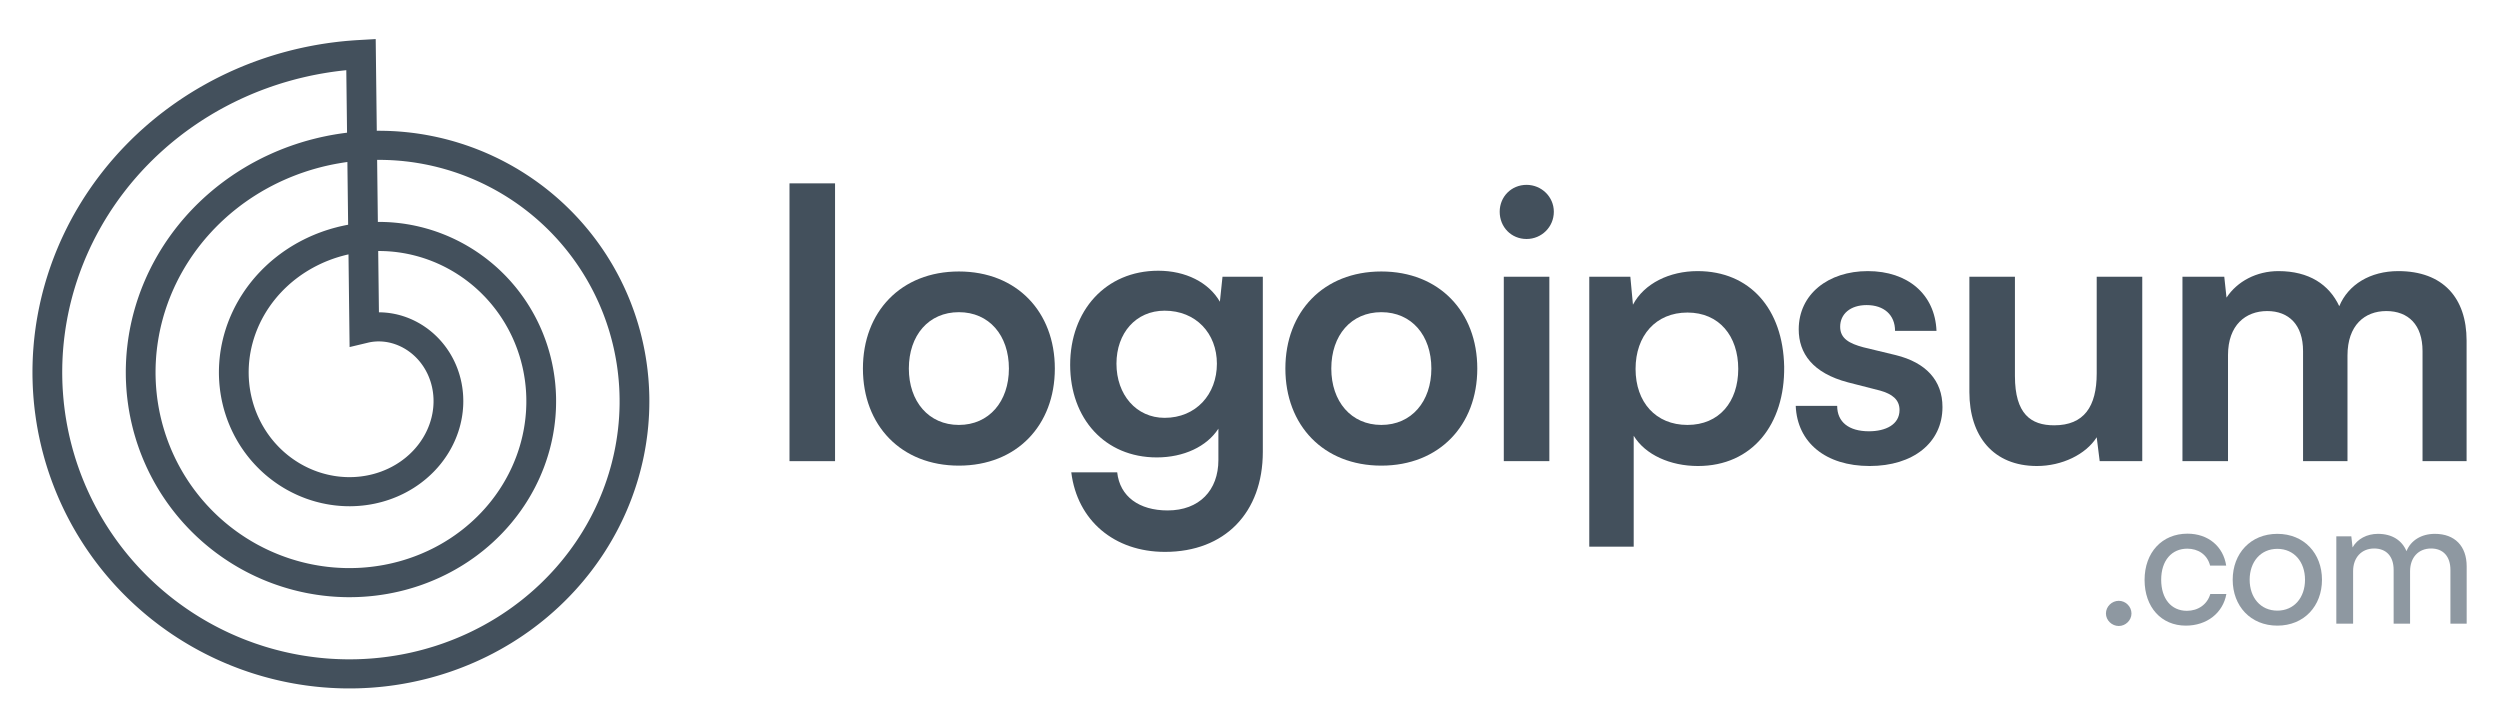
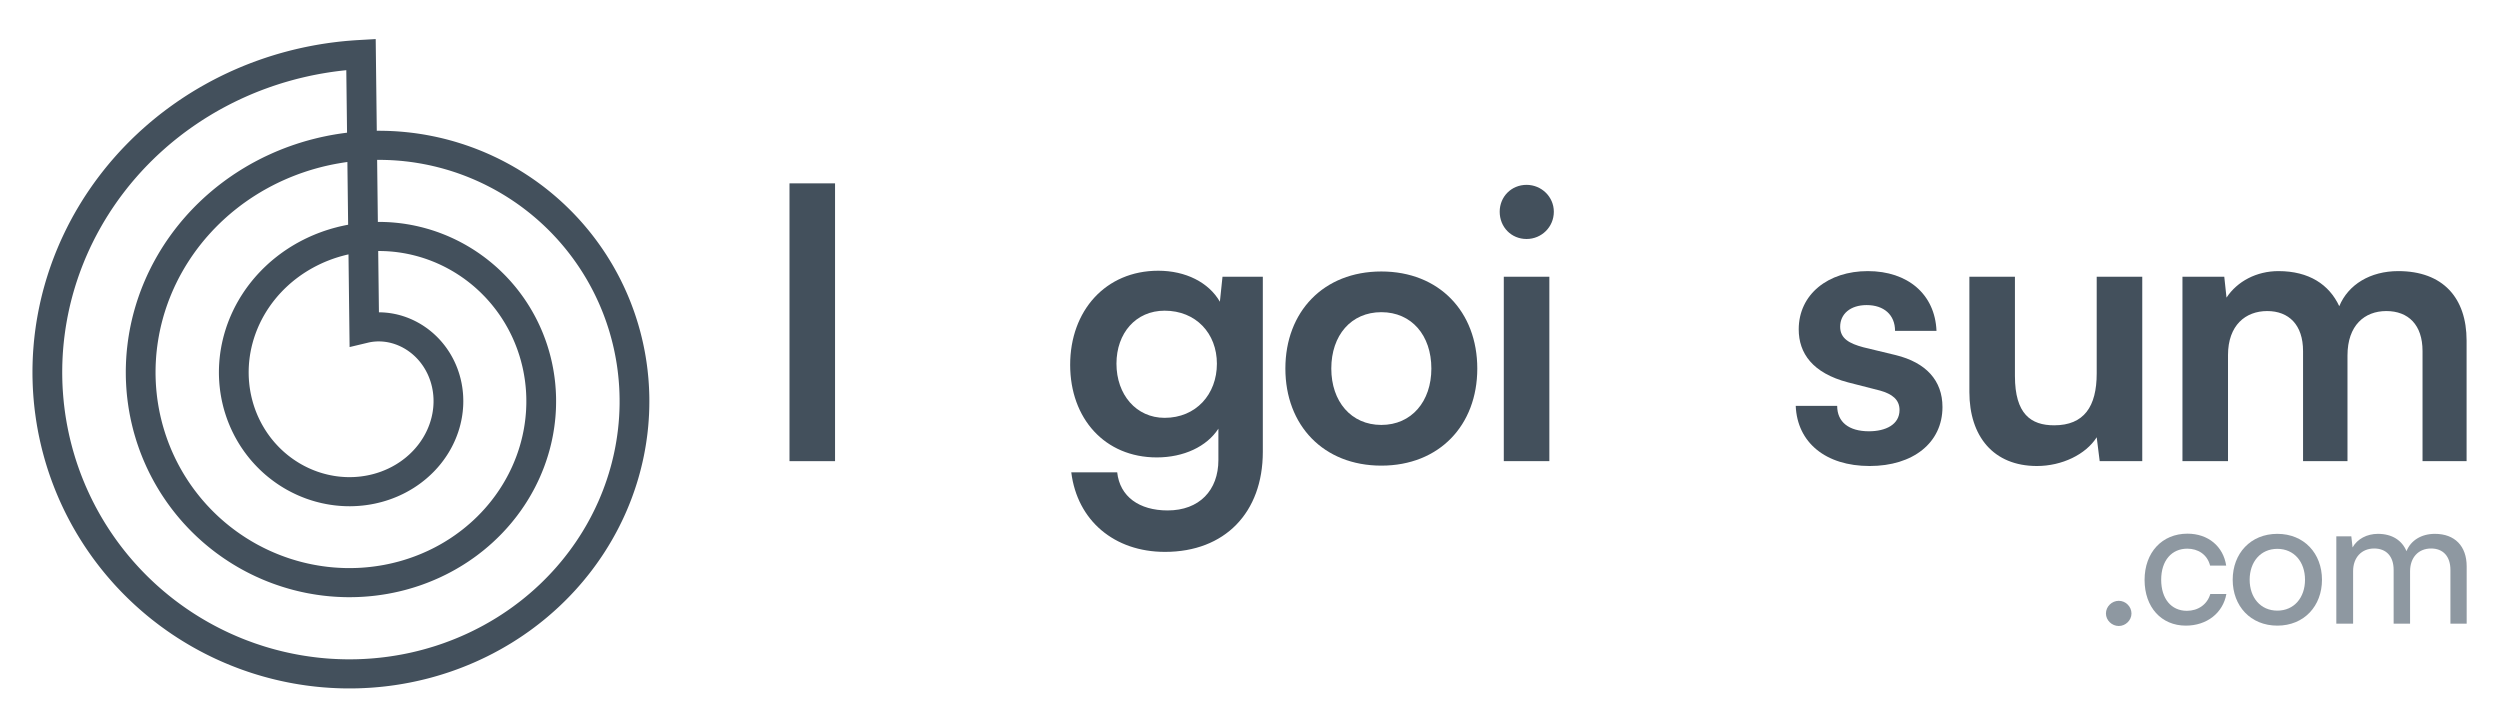
<svg xmlns="http://www.w3.org/2000/svg" width="154" height="44" viewBox="0 0 154 44" fill="none">
  <path d="M51.439 28.407V11.295H48.633V28.407H51.439Z" fill="#43505C" />
-   <path d="M53.156 22.703C53.156 26.199 55.502 28.683 59.067 28.683C62.632 28.683 64.978 26.199 64.978 22.703C64.978 19.207 62.632 16.723 59.067 16.723C55.502 16.723 53.156 19.207 53.156 22.703ZM55.985 22.703C55.985 20.656 57.204 19.23 59.067 19.23C60.93 19.23 62.149 20.656 62.149 22.703C62.149 24.727 60.93 26.176 59.067 26.176C57.204 26.176 55.985 24.727 55.985 22.703Z" fill="#43505C" />
  <path d="M65.922 22.473C65.922 25.785 68.061 28.177 71.258 28.177C72.914 28.177 74.34 27.51 75.053 26.406V28.338C75.053 30.201 73.88 31.443 71.925 31.443C70.177 31.443 68.981 30.592 68.82 29.097H65.991C66.359 32.064 68.636 33.996 71.764 33.996C75.444 33.996 77.79 31.581 77.79 27.832V17.045H75.306L75.145 18.586C74.455 17.39 73.029 16.677 71.35 16.677C68.107 16.677 65.922 19.138 65.922 22.473ZM68.774 22.404C68.774 20.518 69.97 19.138 71.741 19.138C73.673 19.138 74.961 20.541 74.961 22.404C74.961 24.29 73.673 25.739 71.741 25.739C69.993 25.739 68.774 24.313 68.774 22.404Z" fill="#43505C" />
  <path d="M79.179 22.703C79.179 26.199 81.525 28.683 85.09 28.683C88.655 28.683 91.001 26.199 91.001 22.703C91.001 19.207 88.655 16.723 85.09 16.723C81.525 16.723 79.179 19.207 79.179 22.703ZM82.008 22.703C82.008 20.656 83.227 19.23 85.09 19.23C86.953 19.23 88.172 20.656 88.172 22.703C88.172 24.727 86.953 26.176 85.09 26.176C83.227 26.176 82.008 24.727 82.008 22.703Z" fill="#43505C" />
  <path d="M94.037 14.722C94.957 14.722 95.716 13.986 95.716 13.043C95.716 12.123 94.957 11.387 94.037 11.387C93.094 11.387 92.381 12.123 92.381 13.043C92.381 13.986 93.094 14.722 94.037 14.722ZM92.634 28.407H95.44V17.045H92.634V28.407Z" fill="#43505C" />
-   <path d="M97.899 33.674H100.636V26.843C101.349 28.016 102.89 28.706 104.592 28.706C107.95 28.706 109.951 26.13 109.905 22.588C109.836 19.023 107.789 16.7 104.569 16.7C102.844 16.7 101.28 17.459 100.59 18.77L100.429 17.045H97.899V33.674ZM100.751 22.726C100.751 20.679 101.993 19.253 103.948 19.253C105.903 19.253 107.076 20.702 107.076 22.726C107.076 24.75 105.903 26.176 103.948 26.176C101.993 26.176 100.751 24.773 100.751 22.726Z" fill="#43505C" />
  <path d="M110.617 25.003C110.709 27.257 112.457 28.706 115.171 28.706C117.839 28.706 119.656 27.28 119.656 25.072C119.656 23.439 118.644 22.335 116.781 21.875L114.78 21.392C113.929 21.162 113.354 20.863 113.354 20.127C113.354 19.345 113.975 18.793 114.987 18.793C116.045 18.793 116.735 19.391 116.735 20.38H119.288C119.196 18.126 117.517 16.7 115.056 16.7C112.618 16.7 110.801 18.126 110.801 20.288C110.801 21.76 111.652 22.979 113.837 23.554L115.815 24.06C116.551 24.267 117.011 24.612 117.011 25.256C117.011 26.153 116.16 26.567 115.125 26.567C113.883 26.567 113.17 25.992 113.17 25.003H110.617Z" fill="#43505C" />
  <path d="M125.477 28.706C127.018 28.706 128.49 27.993 129.157 26.935L129.341 28.407H131.963V17.045H129.157V23.002C129.157 25.049 128.375 26.199 126.535 26.199C125.109 26.199 124.12 25.509 124.12 23.163V17.045H121.314V24.152C121.314 26.866 122.786 28.706 125.477 28.706Z" fill="#43505C" />
  <path d="M137.245 28.407V21.875C137.245 20.035 138.326 19.161 139.66 19.161C140.994 19.161 141.868 20.012 141.868 21.622V28.407H144.605V21.898C144.605 20.035 145.663 19.161 146.997 19.161C148.354 19.161 149.228 20.012 149.228 21.622V28.407H151.942V20.978C151.942 18.356 150.493 16.7 147.733 16.7C146.008 16.7 144.651 17.528 144.099 18.862C143.478 17.528 142.236 16.7 140.35 16.7C139.016 16.7 137.82 17.321 137.153 18.333L137.015 17.045H134.439V28.407H137.245Z" fill="#43505C" />
  <path d="M130.518 38.561C130.936 38.561 131.299 38.209 131.299 37.791C131.299 37.362 130.936 37.01 130.518 37.01C130.089 37.01 129.726 37.362 129.726 37.791C129.726 38.209 130.089 38.561 130.518 38.561Z" fill="#8E98A1" />
  <path d="M132.106 35.723C132.106 37.406 133.14 38.539 134.647 38.539C135.945 38.539 136.935 37.758 137.144 36.592H136.154C135.967 37.241 135.395 37.626 134.713 37.626C133.745 37.626 133.129 36.878 133.129 35.712C133.129 34.524 133.778 33.798 134.735 33.798C135.395 33.798 135.967 34.15 136.143 34.843H137.133C136.957 33.666 136.033 32.874 134.746 32.874C133.184 32.874 132.106 34.029 132.106 35.723Z" fill="#8E98A1" />
  <path d="M137.534 35.712C137.534 37.329 138.634 38.539 140.284 38.539C141.934 38.539 143.034 37.329 143.034 35.712C143.034 34.095 141.934 32.885 140.284 32.885C138.634 32.885 137.534 34.095 137.534 35.712ZM138.579 35.712C138.579 34.612 139.25 33.809 140.284 33.809C141.318 33.809 141.989 34.612 141.989 35.712C141.989 36.812 141.318 37.615 140.284 37.615C139.25 37.615 138.579 36.812 138.579 35.712Z" fill="#8E98A1" />
  <path d="M144.951 38.418V35.184C144.951 34.337 145.479 33.787 146.249 33.787C146.986 33.787 147.448 34.26 147.448 35.107V38.418H148.46V35.195C148.46 34.337 148.977 33.787 149.758 33.787C150.484 33.787 150.946 34.26 150.946 35.107V38.418H151.947V34.887C151.947 33.644 151.221 32.885 149.989 32.885C149.153 32.885 148.504 33.292 148.24 33.952C147.965 33.292 147.36 32.885 146.48 32.885C145.809 32.885 145.215 33.193 144.918 33.721L144.841 33.039H143.917V38.418H144.951Z" fill="#8E98A1" />
  <path fill-rule="evenodd" clip-rule="evenodd" d="M2 22.843L2.002 22.642L2.006 22.442L2.012 22.241L2.02 22.041L2.03 21.84L2.042 21.64L2.057 21.439L2.073 21.239L2.091 21.038L2.112 20.838L2.134 20.638L2.159 20.438L2.186 20.238L2.214 20.039L2.245 19.839L2.278 19.64L2.313 19.441L2.35 19.243L2.389 19.044L2.43 18.846L2.473 18.648L2.518 18.451L2.565 18.254L2.614 18.057L2.665 17.861L2.719 17.665L2.774 17.47L2.831 17.275L2.891 17.081L2.952 16.887L3.015 16.693L3.081 16.5L3.148 16.308L3.217 16.116L3.289 15.925L3.362 15.735L3.437 15.545L3.515 15.356L3.594 15.167L3.675 14.979L3.758 14.792L3.844 14.606L3.931 14.421L4.02 14.236L4.111 14.052L4.203 13.869L4.298 13.686L4.395 13.505L4.493 13.324L4.594 13.145L4.696 12.966L4.801 12.788L4.907 12.611L5.015 12.435L5.124 12.26L5.236 12.086L5.349 11.914L5.465 11.742L5.582 11.571L5.701 11.401L5.821 11.233L5.944 11.065L6.068 10.899L6.194 10.734L6.322 10.57L6.451 10.407L6.582 10.245L6.715 10.085L6.849 9.926L6.986 9.768L7.124 9.611L7.263 9.456L7.404 9.302L7.547 9.149L7.692 8.998L7.838 8.848L7.985 8.7L8.134 8.552L8.285 8.406L8.438 8.262L8.591 8.119L8.747 7.978L8.904 7.838L9.062 7.699L9.222 7.562L9.383 7.427L9.546 7.293L9.71 7.16L9.876 7.029L10.043 6.9L10.212 6.772L10.382 6.646L10.553 6.522L10.725 6.399L10.899 6.277L11.074 6.158L11.251 6.04L11.428 5.924L11.607 5.809L11.788 5.696L11.969 5.585L12.152 5.476L12.335 5.368L12.521 5.263L12.707 5.159L12.894 5.056L13.082 4.956L13.272 4.857L13.463 4.76L13.654 4.665L13.847 4.572L14.041 4.481L14.235 4.391L14.431 4.304L14.628 4.218L14.826 4.134L15.024 4.052L15.224 3.972L15.424 3.894L15.625 3.818L15.828 3.744L16.03 3.672L16.234 3.602L16.439 3.533L16.644 3.467L16.85 3.403L17.057 3.34L17.265 3.28L17.473 3.222L17.682 3.166L17.892 3.111L18.102 3.059L18.313 3.009L18.524 2.961L18.736 2.915L18.949 2.871L19.162 2.829L19.375 2.789L19.589 2.751L19.804 2.715L20.019 2.682L20.234 2.65L20.45 2.621L20.666 2.594L20.883 2.568L21.1 2.545L21.317 2.524L21.535 2.506L21.752 2.489L21.97 2.474L23.143 2.407L23.21 8.056L23.248 8.055L23.41 8.055L23.572 8.057L23.734 8.06L23.896 8.064L24.058 8.07L24.22 8.078L24.382 8.087L24.544 8.098L24.706 8.111L24.868 8.125L25.03 8.141L25.192 8.158L25.354 8.177L25.515 8.197L25.677 8.219L25.838 8.243L26 8.268L26.161 8.295L26.321 8.324L26.482 8.354L26.642 8.386L26.803 8.419L26.963 8.454L27.122 8.49L27.282 8.528L27.441 8.568L27.599 8.609L27.758 8.652L27.916 8.696L28.073 8.742L28.23 8.79L28.387 8.839L28.544 8.889L28.7 8.942L28.855 8.995L29.01 9.051L29.165 9.107L29.319 9.166L29.472 9.226L29.625 9.287L29.778 9.35L29.93 9.415L30.081 9.481L30.232 9.548L30.381 9.618L30.531 9.688L30.68 9.76L30.828 9.834L30.975 9.909L31.122 9.986L31.268 10.064L31.413 10.143L31.558 10.224L31.701 10.307L31.845 10.39L31.987 10.476L32.128 10.563L32.269 10.651L32.408 10.741L32.547 10.832L32.685 10.924L32.822 11.018L32.959 11.113L33.094 11.21L33.228 11.308L33.362 11.407L33.495 11.508L33.626 11.61L33.757 11.714L33.886 11.818L34.015 11.925L34.142 12.032L34.269 12.141L34.394 12.251L34.519 12.362L34.642 12.475L34.764 12.588L34.885 12.704L35.005 12.82L35.124 12.938L35.242 13.056L35.358 13.176L35.474 13.298L35.588 13.42L35.701 13.544L35.812 13.668L35.923 13.794L36.032 13.921L36.14 14.05L36.247 14.179L36.352 14.309L36.457 14.441L36.559 14.573L36.661 14.707L36.761 14.842L36.86 14.978L36.958 15.115L37.054 15.253L37.149 15.391L37.242 15.531L37.335 15.672L37.425 15.814L37.514 15.957L37.602 16.101L37.689 16.245L37.774 16.391L37.857 16.537L37.939 16.685L38.02 16.833L38.099 16.982L38.177 17.132L38.253 17.283L38.327 17.435L38.401 17.587L38.472 17.74L38.542 17.894L38.611 18.049L38.678 18.205L38.743 18.361L38.807 18.518L38.869 18.675L38.929 18.834L38.988 18.993L39.046 19.152L39.102 19.313L39.156 19.474L39.208 19.635L39.259 19.797L39.309 19.96L39.356 20.123L39.402 20.287L39.447 20.452L39.489 20.617L39.53 20.782L39.569 20.948L39.607 21.114L39.643 21.281L39.677 21.448L39.71 21.616L39.741 21.784L39.77 21.952L39.797 22.121L39.823 22.29L39.847 22.459L39.869 22.629L39.89 22.799L39.908 22.97L39.925 23.14L39.941 23.311L39.954 23.482L39.966 23.653L39.976 23.825L39.984 23.996L39.991 24.168L39.996 24.34L39.999 24.512L40 24.684L39.999 24.857L39.997 25.029L39.993 25.202L39.987 25.374L39.98 25.547L39.97 25.719L39.959 25.892L39.946 26.064L39.932 26.236L39.915 26.409L39.897 26.581L39.877 26.753L39.855 26.925L39.831 27.097L39.806 27.269L39.779 27.441L39.75 27.612L39.719 27.783L39.687 27.954L39.653 28.125L39.617 28.296L39.579 28.466L39.539 28.636L39.498 28.805L39.455 28.975L39.41 29.144L39.364 29.312L39.316 29.48L39.266 29.648L39.214 29.816L39.16 29.983L39.105 30.149L39.048 30.315L38.989 30.481L38.929 30.646L38.867 30.81L38.803 30.974L38.737 31.138L38.67 31.301L38.601 31.463L38.53 31.625L38.458 31.786L38.384 31.946L38.308 32.106L38.23 32.265L38.151 32.424L38.071 32.581L37.988 32.739L37.904 32.895L37.818 33.05L37.731 33.205L37.642 33.359L37.551 33.512L37.459 33.665L37.365 33.816L37.27 33.967L37.173 34.117L37.074 34.266L36.974 34.413L36.872 34.561L36.769 34.707L36.664 34.852L36.558 34.996L36.45 35.14L36.341 35.282L36.23 35.423L36.117 35.563L36.003 35.703L35.888 35.841L35.771 35.978L35.653 36.114L35.533 36.249L35.412 36.383L35.289 36.515L35.165 36.647L35.04 36.777L34.913 36.906L34.785 37.034L34.655 37.161L34.524 37.287L34.392 37.411L34.258 37.534L34.123 37.656L33.987 37.776L33.849 37.896L33.711 38.014L33.57 38.131L33.429 38.246L33.286 38.36L33.142 38.473L32.997 38.584L32.851 38.694L32.704 38.803L32.555 38.91L32.405 39.015L32.254 39.12L32.102 39.223L31.949 39.324L31.794 39.424L31.639 39.523L31.483 39.62L31.325 39.715L31.166 39.809L31.006 39.902L30.846 39.993L30.684 40.082L30.521 40.17L30.358 40.257L30.193 40.341L30.028 40.425L29.861 40.506L29.694 40.586L29.525 40.665L29.356 40.742L29.186 40.817L29.015 40.89L28.844 40.962L28.671 41.032L28.498 41.101L28.324 41.168L28.149 41.233L27.973 41.297L27.797 41.359L27.62 41.419L27.442 41.477L27.264 41.534L27.084 41.589L26.905 41.642L26.724 41.694L26.544 41.744L26.362 41.792L26.18 41.838L25.997 41.882L25.814 41.925L25.63 41.966L25.446 42.005L25.261 42.043L25.076 42.078L24.89 42.112L24.704 42.144L24.518 42.174L24.331 42.203L24.144 42.229L23.956 42.254L23.768 42.277L23.58 42.298L23.392 42.317L23.203 42.334L23.014 42.35L22.825 42.364L22.635 42.375L22.445 42.385L22.255 42.393L22.065 42.4L21.875 42.404L21.685 42.407L21.494 42.407L21.304 42.406L21.113 42.403L20.922 42.398L20.732 42.391L20.541 42.382L20.35 42.372L20.16 42.359L19.969 42.345L19.779 42.329L19.588 42.311L19.398 42.291L19.207 42.269L19.017 42.245L18.827 42.22L18.638 42.192L18.448 42.163L18.259 42.132L18.07 42.099L17.881 42.064L17.692 42.027L17.504 41.988L17.316 41.948L17.128 41.905L16.941 41.861L16.754 41.815L16.568 41.767L16.382 41.717L16.196 41.666L16.011 41.612L15.826 41.557L15.642 41.5L15.458 41.441L15.275 41.38L15.092 41.317L14.91 41.253L14.729 41.187L14.548 41.118L14.367 41.048L14.188 40.977L14.009 40.903L13.831 40.828L13.653 40.751L13.476 40.672L13.3 40.592L13.124 40.509L12.95 40.425L12.776 40.339L12.603 40.252L12.431 40.162L12.259 40.071L12.089 39.978L11.919 39.884L11.751 39.788L11.583 39.69L11.416 39.59L11.25 39.489L11.085 39.386L10.921 39.282L10.758 39.175L10.596 39.068L10.435 38.958L10.275 38.847L10.117 38.734L9.959 38.62L9.802 38.504L9.647 38.386L9.493 38.267L9.339 38.147L9.187 38.024L9.037 37.901L8.887 37.775L8.739 37.648L8.592 37.52L8.446 37.39L8.301 37.259L8.158 37.126L8.016 36.992L7.875 36.856L7.736 36.719L7.598 36.581L7.461 36.441L7.326 36.299L7.192 36.157L7.059 36.013L6.928 35.867L6.799 35.72L6.671 35.572L6.544 35.423L6.419 35.272L6.295 35.12L6.173 34.967L6.052 34.812L5.933 34.656L5.815 34.499L5.699 34.341L5.585 34.181L5.472 34.02L5.361 33.859L5.251 33.696L5.143 33.532L5.037 33.366L4.932 33.2L4.829 33.032L4.727 32.864L4.628 32.694L4.53 32.524L4.433 32.352L4.339 32.179L4.246 32.005L4.155 31.831L4.065 31.655L3.978 31.479L3.892 31.301L3.808 31.122L3.726 30.943L3.645 30.763L3.567 30.582L3.49 30.4L3.415 30.217L3.342 30.034L3.271 29.849L3.201 29.664L3.134 29.478L3.068 29.292L3.004 29.104L2.942 28.916L2.882 28.727L2.824 28.538L2.768 28.348L2.714 28.157L2.662 27.966L2.611 27.774L2.563 27.582L2.517 27.389L2.472 27.195L2.43 27.001L2.389 26.807L2.35 26.612L2.314 26.416L2.279 26.221L2.247 26.024L2.216 25.828L2.188 25.63L2.161 25.433L2.136 25.235L2.114 25.037L2.093 24.839L2.075 24.64L2.058 24.441L2.044 24.242L2.031 24.042L2.021 23.843L2.013 23.643L2.007 23.443L2.002 23.243L2 23.043L2 22.843ZM21.378 8.174L21.332 4.324L21.289 4.328L21.09 4.349L20.892 4.372L20.694 4.397L20.497 4.424L20.299 4.453L20.102 4.484L19.906 4.517L19.71 4.551L19.515 4.588L19.319 4.626L19.125 4.666L18.93 4.709L18.737 4.753L18.544 4.799L18.352 4.846L18.16 4.896L17.968 4.948L17.778 5.001L17.588 5.056L17.398 5.113L17.21 5.172L17.022 5.233L16.835 5.295L16.648 5.359L16.463 5.426L16.278 5.493L16.093 5.563L15.91 5.634L15.728 5.707L15.546 5.782L15.365 5.859L15.185 5.938L15.006 6.018L14.828 6.099L14.651 6.183L14.475 6.268L14.299 6.355L14.125 6.444L13.952 6.534L13.779 6.626L13.608 6.719L13.438 6.814L13.269 6.911L13.101 7.009L12.934 7.11L12.768 7.211L12.603 7.314L12.439 7.419L12.277 7.525L12.116 7.633L11.956 7.742L11.797 7.853L11.639 7.965L11.483 8.079L11.327 8.194L11.173 8.311L11.021 8.429L10.869 8.549L10.719 8.67L10.571 8.792L10.423 8.916L10.277 9.041L10.133 9.168L9.989 9.296L9.847 9.425L9.706 9.556L9.567 9.687L9.43 9.821L9.293 9.955L9.159 10.091L9.025 10.228L8.893 10.366L8.763 10.505L8.634 10.646L8.506 10.788L8.381 10.931L8.256 11.075L8.133 11.22L8.012 11.367L7.892 11.514L7.774 11.663L7.658 11.813L7.543 11.963L7.429 12.115L7.317 12.268L7.207 12.422L7.099 12.577L6.992 12.733L6.887 12.889L6.783 13.047L6.682 13.206L6.581 13.365L6.483 13.526L6.386 13.687L6.291 13.85L6.198 14.013L6.106 14.177L6.016 14.341L5.928 14.507L5.841 14.673L5.757 14.84L5.674 15.008L5.592 15.176L5.513 15.346L5.435 15.516L5.36 15.686L5.285 15.857L5.213 16.029L5.143 16.202L5.074 16.375L5.007 16.549L4.942 16.723L4.879 16.898L4.817 17.073L4.758 17.249L4.7 17.425L4.644 17.602L4.59 17.779L4.538 17.957L4.487 18.135L4.439 18.313L4.392 18.492L4.347 18.671L4.304 18.851L4.263 19.031L4.224 19.211L4.187 19.391L4.151 19.572L4.118 19.753L4.086 19.934L4.056 20.116L4.028 20.297L4.002 20.479L3.978 20.661L3.955 20.843L3.935 21.025L3.916 21.208L3.899 21.39L3.884 21.573L3.871 21.755L3.86 21.938L3.851 22.12L3.844 22.303L3.838 22.485L3.835 22.668L3.833 22.85L3.833 23.033L3.835 23.215L3.839 23.397L3.844 23.579L3.852 23.761L3.861 23.943L3.873 24.124L3.886 24.305L3.901 24.486L3.918 24.667L3.936 24.848L3.957 25.028L3.979 25.208L4.003 25.387L4.029 25.567L4.057 25.746L4.087 25.924L4.118 26.102L4.152 26.28L4.187 26.458L4.224 26.635L4.262 26.811L4.303 26.987L4.345 27.163L4.389 27.337L4.435 27.512L4.482 27.686L4.532 27.859L4.583 28.032L4.635 28.204L4.69 28.376L4.746 28.547L4.804 28.717L4.864 28.887L4.925 29.056L4.988 29.224L5.053 29.391L5.119 29.558L5.188 29.724L5.257 29.89L5.329 30.054L5.402 30.218L5.477 30.381L5.553 30.543L5.631 30.704L5.71 30.865L5.792 31.024L5.874 31.183L5.959 31.341L6.045 31.498L6.132 31.654L6.221 31.809L6.312 31.963L6.404 32.116L6.497 32.268L6.593 32.419L6.689 32.569L6.787 32.718L6.887 32.866L6.988 33.013L7.09 33.159L7.194 33.304L7.299 33.447L7.406 33.59L7.514 33.731L7.624 33.872L7.735 34.011L7.847 34.149L7.961 34.286L8.076 34.421L8.192 34.556L8.31 34.689L8.429 34.821L8.549 34.952L8.67 35.081L8.793 35.209L8.917 35.336L9.042 35.462L9.168 35.586L9.296 35.709L9.425 35.831L9.555 35.952L9.686 36.071L9.818 36.188L9.952 36.305L10.086 36.42L10.222 36.533L10.358 36.645L10.496 36.756L10.635 36.866L10.775 36.974L10.916 37.08L11.058 37.185L11.201 37.289L11.345 37.391L11.49 37.492L11.636 37.591L11.782 37.689L11.93 37.785L12.079 37.88L12.228 37.973L12.378 38.065L12.53 38.155L12.682 38.244L12.834 38.331L12.988 38.416L13.143 38.501L13.298 38.583L13.454 38.664L13.61 38.743L13.768 38.821L13.926 38.897L14.085 38.972L14.244 39.045L14.405 39.116L14.565 39.186L14.727 39.254L14.889 39.321L15.052 39.386L15.215 39.449L15.379 39.51L15.543 39.57L15.707 39.629L15.873 39.685L16.039 39.74L16.205 39.794L16.372 39.846L16.539 39.896L16.706 39.944L16.874 39.991L17.043 40.036L17.212 40.079L17.381 40.121L17.55 40.161L17.72 40.199L17.89 40.236L18.06 40.271L18.23 40.304L18.401 40.336L18.572 40.366L18.744 40.394L18.915 40.42L19.087 40.445L19.258 40.468L19.43 40.49L19.602 40.51L19.774 40.528L19.946 40.544L20.119 40.559L20.291 40.572L20.463 40.583L20.636 40.592L20.808 40.6L20.98 40.606L21.153 40.611L21.325 40.614L21.497 40.615L21.669 40.614L21.841 40.612L22.013 40.608L22.185 40.602L22.356 40.595L22.528 40.586L22.699 40.575L22.87 40.563L23.041 40.549L23.211 40.533L23.381 40.516L23.551 40.497L23.721 40.476L23.89 40.454L24.059 40.43L24.228 40.404L24.396 40.377L24.564 40.348L24.732 40.318L24.899 40.286L25.066 40.252L25.232 40.217L25.398 40.18L25.563 40.141L25.728 40.101L25.892 40.059L26.056 40.016L26.219 39.971L26.382 39.924L26.544 39.876L26.706 39.827L26.867 39.776L27.027 39.723L27.187 39.669L27.346 39.613L27.504 39.555L27.662 39.496L27.819 39.436L27.975 39.374L28.131 39.311L28.285 39.246L28.439 39.18L28.593 39.112L28.745 39.043L28.897 38.972L29.048 38.9L29.198 38.826L29.347 38.751L29.495 38.675L29.643 38.597L29.79 38.518L29.935 38.437L30.08 38.355L30.224 38.272L30.367 38.187L30.509 38.101L30.65 38.014L30.79 37.925L30.929 37.835L31.067 37.743L31.204 37.651L31.34 37.557L31.475 37.462L31.609 37.365L31.741 37.267L31.873 37.168L32.004 37.068L32.133 36.967L32.262 36.864L32.389 36.76L32.515 36.655L32.64 36.549L32.764 36.441L32.887 36.333L33.008 36.223L33.128 36.112L33.248 36.001L33.365 35.888L33.482 35.773L33.597 35.658L33.711 35.542L33.824 35.425L33.936 35.306L34.046 35.187L34.155 35.067L34.263 34.946L34.369 34.823L34.474 34.7L34.578 34.576L34.681 34.45L34.782 34.324L34.881 34.197L34.98 34.069L35.077 33.941L35.172 33.811L35.267 33.68L35.359 33.549L35.451 33.417L35.541 33.284L35.629 33.15L35.717 33.015L35.802 32.88L35.887 32.744L35.969 32.607L36.051 32.469L36.131 32.331L36.209 32.192L36.286 32.052L36.362 31.912L36.436 31.771L36.508 31.629L36.579 31.487L36.649 31.344L36.717 31.2L36.783 31.056L36.849 30.912L36.912 30.767L36.974 30.621L37.034 30.475L37.093 30.328L37.151 30.181L37.206 30.033L37.261 29.885L37.313 29.736L37.365 29.587L37.414 29.438L37.462 29.288L37.509 29.138L37.553 28.987L37.597 28.836L37.639 28.685L37.679 28.534L37.717 28.382L37.754 28.23L37.79 28.077L37.824 27.924L37.856 27.771L37.887 27.619L37.916 27.465L37.943 27.312L37.969 27.158L37.993 27.004L38.016 26.85L38.037 26.696L38.057 26.542L38.075 26.387L38.091 26.233L38.106 26.079L38.119 25.924L38.131 25.77L38.141 25.615L38.149 25.461L38.156 25.306L38.161 25.151L38.165 24.997L38.167 24.843L38.167 24.688L38.166 24.534L38.163 24.38L38.159 24.226L38.153 24.072L38.146 23.918L38.137 23.765L38.126 23.611L38.114 23.459L38.1 23.305L38.085 23.153L38.068 23L38.05 22.848L38.03 22.696L38.009 22.545L37.986 22.393L37.961 22.242L37.935 22.092L37.907 21.941L37.878 21.791L37.848 21.642L37.816 21.492L37.782 21.344L37.747 21.195L37.71 21.048L37.672 20.9L37.632 20.753L37.591 20.607L37.549 20.46L37.505 20.315L37.459 20.17L37.412 20.026L37.364 19.882L37.314 19.739L37.263 19.596L37.21 19.454L37.156 19.312L37.1 19.171L37.043 19.031L36.985 18.892L36.925 18.753L36.864 18.614L36.801 18.477L36.737 18.34L36.672 18.204L36.605 18.068L36.537 17.933L36.468 17.8L36.397 17.666L36.325 17.534L36.252 17.403L36.178 17.272L36.102 17.142L36.024 17.012L35.946 16.884L35.866 16.757L35.785 16.63L35.703 16.504L35.62 16.38L35.535 16.256L35.449 16.133L35.362 16.011L35.274 15.889L35.184 15.769L35.094 15.65L35.002 15.532L34.909 15.414L34.815 15.298L34.72 15.183L34.623 15.068L34.526 14.955L34.428 14.843L34.328 14.731L34.227 14.621L34.125 14.512L34.023 14.404L33.919 14.297L33.814 14.191L33.708 14.086L33.601 13.983L33.493 13.88L33.384 13.779L33.274 13.678L33.163 13.579L33.052 13.481L32.939 13.384L32.825 13.289L32.711 13.194L32.596 13.101L32.479 13.009L32.362 12.918L32.244 12.828L32.125 12.739L32.006 12.652L31.885 12.566L31.764 12.481L31.642 12.398L31.519 12.315L31.396 12.235L31.271 12.155L31.146 12.076L31.02 11.999L30.893 11.923L30.766 11.848L30.639 11.775L30.51 11.703L30.381 11.632L30.251 11.563L30.12 11.495L29.989 11.428L29.858 11.362L29.725 11.298L29.592 11.235L29.459 11.174L29.325 11.114L29.191 11.055L29.051 10.996L28.92 10.942L28.784 10.887L28.648 10.834L28.511 10.782L28.373 10.731L28.236 10.682L28.098 10.634L27.959 10.588L27.82 10.543L27.681 10.499L27.541 10.457L27.401 10.417L27.261 10.377L27.12 10.339L26.979 10.303L26.838 10.267L26.696 10.234L26.555 10.201L26.413 10.17L26.271 10.141L26.128 10.113L25.986 10.086L25.843 10.061L25.7 10.037L25.557 10.014L25.414 9.993L25.27 9.974L25.127 9.955L24.983 9.939L24.84 9.923L24.696 9.909L24.553 9.897L24.409 9.886L24.265 9.876L24.122 9.868L23.978 9.861L23.834 9.856L23.691 9.852L23.547 9.849L23.403 9.848L23.26 9.848L23.231 9.848L23.276 13.67L23.358 13.67L23.463 13.671L23.567 13.672L23.672 13.675L23.778 13.679L23.883 13.683L23.988 13.689L24.093 13.696L24.198 13.704L24.303 13.713L24.409 13.723L24.514 13.734L24.619 13.746L24.724 13.759L24.829 13.773L24.934 13.788L25.039 13.805L25.144 13.822L25.248 13.84L25.353 13.86L25.458 13.88L25.562 13.902L25.666 13.924L25.77 13.948L25.874 13.973L25.978 13.998L26.082 14.025L26.185 14.053L26.288 14.082L26.391 14.111L26.494 14.142L26.596 14.174L26.699 14.207L26.801 14.241L26.902 14.276L27.004 14.312L27.105 14.35L27.206 14.388L27.306 14.427L27.407 14.467L27.507 14.508L27.606 14.55L27.705 14.594L27.804 14.638L27.902 14.683L28 14.729L28.098 14.777L28.195 14.825L28.292 14.874L28.389 14.925L28.485 14.976L28.58 15.028L28.675 15.081L28.77 15.136L28.864 15.191L28.957 15.247L29.05 15.304L29.143 15.362L29.235 15.421L29.326 15.481L29.417 15.542L29.508 15.604L29.597 15.667L29.686 15.731L29.775 15.795L29.863 15.861L29.951 15.928L30.037 15.995L30.123 16.064L30.209 16.133L30.294 16.203L30.378 16.274L30.462 16.346L30.545 16.419L30.627 16.492L30.708 16.567L30.789 16.642L30.869 16.719L30.948 16.796L31.027 16.874L31.105 16.953L31.182 17.032L31.258 17.113L31.334 17.194L31.409 17.276L31.483 17.359L31.556 17.443L31.628 17.527L31.7 17.612L31.771 17.698L31.841 17.785L31.91 17.873L31.978 17.961L32.045 18.05L32.112 18.14L32.177 18.23L32.242 18.321L32.306 18.413L32.369 18.506L32.431 18.599L32.492 18.693L32.552 18.788L32.612 18.883L32.67 18.979L32.727 19.076L32.784 19.173L32.839 19.271L32.894 19.369L32.947 19.468L33 19.568L33.051 19.668L33.102 19.769L33.152 19.871L33.2 19.973L33.248 20.075L33.294 20.178L33.34 20.282L33.384 20.386L33.428 20.491L33.47 20.596L33.511 20.702L33.551 20.808L33.591 20.915L33.629 21.022L33.666 21.129L33.702 21.237L33.737 21.346L33.77 21.454L33.803 21.564L33.835 21.674L33.865 21.784L33.895 21.894L33.923 22.005L33.95 22.116L33.976 22.228L34.001 22.34L34.025 22.452L34.047 22.564L34.069 22.677L34.089 22.79L34.108 22.904L34.126 23.017L34.143 23.131L34.159 23.245L34.173 23.36L34.187 23.474L34.199 23.589L34.21 23.704L34.219 23.82L34.228 23.935L34.236 24.051L34.242 24.166L34.247 24.282L34.251 24.398L34.254 24.514L34.255 24.631L34.255 24.747L34.254 24.863L34.252 24.98L34.249 25.097L34.245 25.213L34.239 25.33L34.232 25.447L34.224 25.563L34.215 25.68L34.204 25.797L34.192 25.913L34.179 26.03L34.165 26.147L34.15 26.263L34.133 26.38L34.115 26.496L34.096 26.613L34.076 26.729L34.055 26.845L34.032 26.961L34.008 27.077L33.983 27.192L33.957 27.308L33.929 27.423L33.901 27.538L33.871 27.653L33.84 27.768L33.807 27.882L33.774 27.997L33.739 28.111L33.703 28.224L33.666 28.338L33.628 28.451L33.588 28.564L33.548 28.677L33.506 28.789L33.463 28.901L33.418 29.012L33.373 29.123L33.326 29.234L33.279 29.345L33.23 29.455L33.18 29.564L33.128 29.674L33.076 29.782L33.022 29.891L32.968 29.999L32.912 30.106L32.855 30.213L32.796 30.32L32.737 30.426L32.677 30.531L32.615 30.636L32.552 30.741L32.489 30.844L32.424 30.948L32.358 31.05L32.291 31.153L32.222 31.254L32.153 31.355L32.083 31.456L32.011 31.555L31.938 31.654L31.865 31.753L31.79 31.851L31.714 31.948L31.637 32.044L31.56 32.14L31.481 32.235L31.401 32.329L31.32 32.423L31.238 32.516L31.155 32.608L31.071 32.699L30.986 32.79L30.9 32.88L30.813 32.969L30.725 33.057L30.636 33.145L30.546 33.231L30.455 33.317L30.364 33.402L30.271 33.486L30.177 33.569L30.083 33.652L29.987 33.733L29.891 33.814L29.794 33.894L29.695 33.973L29.596 34.05L29.497 34.127L29.396 34.204L29.294 34.279L29.192 34.353L29.088 34.426L28.984 34.498L28.88 34.57L28.774 34.64L28.667 34.709L28.56 34.778L28.452 34.845L28.343 34.911L28.233 34.976L28.123 35.041L28.012 35.104L27.9 35.166L27.788 35.227L27.675 35.287L27.561 35.346L27.446 35.404L27.331 35.46L27.215 35.516L27.098 35.571L26.981 35.624L26.863 35.676L26.745 35.727L26.626 35.777L26.506 35.826L26.386 35.874L26.265 35.921L26.144 35.966L26.022 36.011L25.9 36.054L25.777 36.096L25.653 36.136L25.529 36.176L25.405 36.214L25.28 36.251L25.155 36.287L25.029 36.322L24.902 36.356L24.776 36.388L24.649 36.419L24.521 36.449L24.393 36.477L24.265 36.505L24.136 36.531L24.007 36.556L23.878 36.58L23.748 36.602L23.618 36.623L23.488 36.643L23.358 36.661L23.227 36.679L23.096 36.695L22.964 36.71L22.833 36.723L22.701 36.735L22.569 36.746L22.437 36.756L22.304 36.764L22.172 36.771L22.039 36.777L21.906 36.781L21.773 36.784L21.64 36.786L21.507 36.787L21.373 36.786L21.24 36.784L21.107 36.78L20.973 36.775L20.84 36.769L20.706 36.762L20.572 36.753L20.439 36.743L20.305 36.732L20.172 36.719L20.038 36.705L19.905 36.69L19.772 36.673L19.638 36.655L19.505 36.636L19.372 36.615L19.239 36.593L19.107 36.57L18.974 36.546L18.841 36.52L18.709 36.492L18.577 36.464L18.445 36.434L18.314 36.403L18.182 36.37L18.051 36.337L17.92 36.301L17.79 36.265L17.66 36.227L17.53 36.188L17.4 36.148L17.271 36.106L17.142 36.063L17.013 36.019L16.885 35.974L16.757 35.927L16.63 35.879L16.503 35.83L16.376 35.779L16.25 35.727L16.124 35.674L15.999 35.619L15.874 35.563L15.75 35.507L15.626 35.448L15.503 35.389L15.38 35.328L15.258 35.266L15.136 35.203L15.015 35.138L14.895 35.073L14.775 35.006L14.656 34.938L14.537 34.868L14.42 34.798L14.302 34.726L14.186 34.653L14.07 34.579L13.955 34.503L13.84 34.427L13.726 34.349L13.613 34.27L13.501 34.19L13.389 34.109L13.278 34.027L13.168 33.943L13.059 33.859L12.951 33.773L12.843 33.686L12.736 33.598L12.63 33.509L12.525 33.419L12.421 33.328L12.318 33.235L12.215 33.142L12.114 33.048L12.013 32.952L11.913 32.855L11.814 32.758L11.717 32.659L11.62 32.56L11.524 32.459L11.429 32.357L11.335 32.255L11.242 32.151L11.15 32.046L11.059 31.941L10.969 31.834L10.88 31.727L10.792 31.618L10.706 31.509L10.62 31.399L10.535 31.288L10.452 31.175L10.369 31.062L10.288 30.949L10.208 30.834L10.129 30.718L10.051 30.602L9.974 30.485L9.898 30.367L9.824 30.248L9.751 30.128L9.679 30.008L9.608 29.886L9.538 29.764L9.47 29.642L9.403 29.518L9.337 29.394L9.272 29.269L9.208 29.143L9.146 29.017L9.085 28.89L9.025 28.762L8.967 28.633L8.91 28.504L8.854 28.375L8.799 28.244L8.746 28.113L8.694 27.982L8.643 27.85L8.594 27.717L8.546 27.584L8.5 27.45L8.454 27.316L8.41 27.181L8.368 27.045L8.327 26.909L8.287 26.773L8.248 26.636L8.211 26.499L8.176 26.361L8.142 26.223L8.109 26.084L8.077 25.945L8.047 25.806L8.019 25.666L7.991 25.526L7.966 25.386L7.941 25.245L7.918 25.104L7.897 24.962L7.877 24.821L7.858 24.679L7.841 24.536L7.825 24.394L7.811 24.251L7.798 24.108L7.787 23.965L7.777 23.822L7.769 23.678L7.762 23.534L7.756 23.391L7.752 23.247L7.75 23.102L7.749 22.958L7.749 22.814L7.751 22.669L7.755 22.525L7.76 22.381L7.766 22.236L7.774 22.091L7.783 21.947L7.794 21.802L7.806 21.658L7.82 21.513L7.836 21.369L7.853 21.225L7.871 21.08L7.891 20.936L7.912 20.792L7.935 20.648L7.959 20.504L7.985 20.361L8.012 20.217L8.041 20.074L8.071 19.931L8.103 19.788L8.136 19.645L8.171 19.503L8.207 19.361L8.245 19.219L8.284 19.078L8.325 18.936L8.367 18.795L8.41 18.655L8.455 18.515L8.502 18.375L8.55 18.235L8.599 18.096L8.65 17.957L8.703 17.819L8.756 17.681L8.812 17.544L8.868 17.407L8.927 17.271L8.986 17.135L9.047 16.999L9.109 16.864L9.173 16.73L9.239 16.596L9.305 16.463L9.373 16.33L9.443 16.198L9.514 16.067L9.586 15.936L9.66 15.806L9.735 15.676L9.811 15.547L9.889 15.419L9.968 15.292L10.048 15.165L10.13 15.039L10.213 14.913L10.298 14.789L10.384 14.665L10.471 14.542L10.559 14.42L10.649 14.298L10.74 14.178L10.832 14.058L10.926 13.939L11.021 13.821L11.117 13.703L11.214 13.587L11.313 13.472L11.413 13.357L11.514 13.243L11.616 13.131L11.72 13.019L11.825 12.908L11.931 12.798L12.038 12.689L12.146 12.581L12.256 12.475L12.366 12.369L12.478 12.264L12.591 12.16L12.705 12.057L12.82 11.956L12.937 11.855L13.054 11.756L13.172 11.657L13.292 11.56L13.412 11.464L13.534 11.369L13.657 11.275L13.781 11.182L13.905 11.091L14.031 11L14.158 10.911L14.286 10.823L14.414 10.736L14.544 10.651L14.675 10.566L14.806 10.483L14.939 10.401L15.072 10.321L15.206 10.241L15.341 10.163L15.477 10.086L15.614 10.011L15.752 9.937L15.891 9.864L16.03 9.792L16.17 9.722L16.311 9.653L16.453 9.586L16.596 9.52L16.739 9.455L16.883 9.391L17.028 9.329L17.173 9.269L17.32 9.209L17.466 9.152L17.614 9.095L17.762 9.04L17.911 8.987L18.061 8.934L18.211 8.884L18.361 8.834L18.513 8.787L18.665 8.74L18.817 8.695L18.97 8.652L19.123 8.61L19.277 8.57L19.432 8.531L19.587 8.493L19.742 8.457L19.898 8.423L20.054 8.39L20.211 8.358L20.368 8.328L20.526 8.3L20.684 8.273L20.842 8.248L21.001 8.224L21.16 8.202L21.319 8.181L21.378 8.174ZM21.445 13.843L21.399 9.979L21.269 9.997L21.129 10.018L20.988 10.041L20.849 10.065L20.709 10.09L20.57 10.116L20.431 10.144L20.293 10.173L20.155 10.204L20.018 10.235L19.881 10.268L19.744 10.303L19.607 10.339L19.476 10.375L19.337 10.414L19.202 10.454L19.067 10.495L18.934 10.537L18.8 10.581L18.668 10.626L18.535 10.672L18.404 10.719L18.273 10.768L18.143 10.818L18.013 10.869L17.884 10.921L17.755 10.975L17.627 11.03L17.5 11.086L17.373 11.143L17.247 11.201L17.122 11.261L16.997 11.322L16.873 11.384L16.751 11.447L16.628 11.511L16.507 11.577L16.385 11.644L16.265 11.711L16.146 11.78L16.028 11.85L15.91 11.921L15.793 11.994L15.677 12.067L15.562 12.141L15.447 12.217L15.334 12.293L15.221 12.371L15.109 12.45L14.998 12.529L14.888 12.61L14.779 12.692L14.671 12.775L14.564 12.859L14.457 12.944L14.352 13.029L14.247 13.116L14.144 13.204L14.041 13.292L13.94 13.382L13.839 13.473L13.74 13.564L13.641 13.656L13.544 13.75L13.447 13.844L13.352 13.939L13.258 14.035L13.164 14.131L13.072 14.229L12.981 14.328L12.891 14.427L12.802 14.527L12.713 14.628L12.627 14.729L12.541 14.832L12.456 14.935L12.373 15.039L12.29 15.144L12.209 15.249L12.129 15.355L12.05 15.462L11.972 15.57L11.896 15.678L11.82 15.787L11.746 15.896L11.673 16.007L11.601 16.118L11.53 16.229L11.46 16.341L11.392 16.454L11.325 16.567L11.259 16.681L11.194 16.796L11.131 16.91L11.068 17.026L11.007 17.142L10.947 17.259L10.889 17.376L10.832 17.494L10.775 17.611L10.721 17.73L10.667 17.849L10.615 17.968L10.564 18.088L10.514 18.208L10.466 18.329L10.418 18.45L10.372 18.571L10.328 18.693L10.284 18.815L10.242 18.938L10.201 19.06L10.162 19.183L10.123 19.307L10.086 19.43L10.051 19.554L10.017 19.678L9.983 19.803L9.952 19.928L9.921 20.052L9.892 20.178L9.864 20.303L9.838 20.428L9.812 20.554L9.789 20.68L9.766 20.806L9.745 20.932L9.725 21.058L9.706 21.184L9.689 21.31L9.672 21.437L9.658 21.563L9.644 21.69L9.632 21.816L9.621 21.943L9.612 22.069L9.604 22.196L9.597 22.323L9.591 22.449L9.587 22.576L9.584 22.702L9.582 22.828L9.582 22.955L9.582 23.081L9.585 23.207L9.588 23.333L9.593 23.459L9.599 23.585L9.606 23.71L9.615 23.836L9.625 23.961L9.636 24.086L9.649 24.211L9.662 24.335L9.677 24.46L9.693 24.584L9.711 24.708L9.73 24.831L9.75 24.955L9.771 25.078L9.794 25.201L9.817 25.323L9.842 25.445L9.869 25.567L9.896 25.688L9.925 25.809L9.955 25.93L9.986 26.05L10.018 26.17L10.052 26.29L10.087 26.409L10.123 26.527L10.16 26.645L10.198 26.763L10.238 26.88L10.278 26.997L10.32 27.113L10.363 27.229L10.407 27.345L10.453 27.459L10.499 27.573L10.546 27.687L10.595 27.8L10.645 27.913L10.696 28.025L10.748 28.136L10.801 28.247L10.855 28.357L10.911 28.466L10.967 28.576L11.025 28.684L11.083 28.791L11.143 28.898L11.204 29.005L11.265 29.11L11.328 29.215L11.392 29.32L11.457 29.423L11.523 29.526L11.589 29.628L11.657 29.729L11.726 29.83L11.796 29.93L11.867 30.029L11.938 30.127L12.011 30.225L12.085 30.321L12.159 30.417L12.235 30.512L12.311 30.607L12.388 30.7L12.466 30.793L12.546 30.885L12.626 30.976L12.706 31.066L12.788 31.155L12.871 31.243L12.954 31.331L13.038 31.417L13.123 31.503L13.209 31.588L13.296 31.672L13.383 31.755L13.471 31.837L13.56 31.918L13.65 31.998L13.741 32.077L13.832 32.156L13.924 32.233L14.017 32.309L14.11 32.385L14.204 32.459L14.299 32.532L14.395 32.605L14.491 32.676L14.587 32.747L14.685 32.816L14.783 32.885L14.882 32.952L14.981 33.018L15.081 33.084L15.181 33.148L15.283 33.211L15.384 33.273L15.486 33.335L15.589 33.395L15.692 33.454L15.796 33.512L15.9 33.569L16.005 33.624L16.111 33.679L16.216 33.733L16.323 33.786L16.429 33.837L16.537 33.888L16.644 33.937L16.752 33.985L16.86 34.032L16.969 34.078L17.078 34.123L17.188 34.167L17.298 34.21L17.408 34.251L17.519 34.292L17.63 34.331L17.741 34.37L17.852 34.407L17.964 34.443L18.076 34.477L18.189 34.511L18.301 34.544L18.414 34.575L18.527 34.606L18.64 34.635L18.754 34.663L18.868 34.69L18.982 34.716L19.096 34.74L19.21 34.764L19.324 34.786L19.439 34.807L19.553 34.827L19.668 34.846L19.783 34.864L19.898 34.881L20.013 34.896L20.128 34.911L20.243 34.924L20.358 34.936L20.473 34.947L20.588 34.957L20.704 34.965L20.819 34.973L20.934 34.979L21.049 34.984L21.164 34.989L21.279 34.992L21.394 34.993L21.509 34.994L21.624 34.994L21.738 34.992L21.853 34.989L21.968 34.986L22.082 34.981L22.196 34.975L22.31 34.968L22.424 34.959L22.538 34.95L22.651 34.939L22.764 34.928L22.877 34.915L22.99 34.901L23.103 34.886L23.215 34.87L23.327 34.853L23.439 34.835L23.55 34.816L23.662 34.796L23.773 34.774L23.883 34.752L23.994 34.728L24.103 34.704L24.213 34.678L24.322 34.651L24.431 34.623L24.54 34.595L24.648 34.565L24.755 34.534L24.863 34.502L24.969 34.469L25.076 34.435L25.182 34.4L25.287 34.364L25.392 34.327L25.497 34.289L25.601 34.25L25.705 34.21L25.808 34.169L25.911 34.127L26.013 34.084L26.114 34.04L26.215 33.995L26.316 33.95L26.416 33.903L26.515 33.855L26.614 33.807L26.712 33.757L26.81 33.707L26.907 33.655L27.003 33.603L27.099 33.55L27.194 33.496L27.288 33.441L27.382 33.385L27.475 33.328L27.568 33.27L27.66 33.212L27.751 33.153L27.841 33.093L27.931 33.031L28.02 32.97L28.108 32.907L28.196 32.843L28.283 32.779L28.369 32.714L28.455 32.648L28.539 32.582L28.623 32.514L28.706 32.446L28.788 32.377L28.87 32.307L28.951 32.237L29.031 32.166L29.11 32.094L29.189 32.022L29.266 31.948L29.343 31.874L29.419 31.8L29.494 31.724L29.568 31.648L29.642 31.572L29.714 31.494L29.786 31.416L29.857 31.338L29.926 31.259L29.995 31.179L30.064 31.098L30.131 31.017L30.197 30.936L30.263 30.854L30.327 30.771L30.391 30.687L30.454 30.603L30.516 30.519L30.576 30.434L30.637 30.348L30.695 30.262L30.754 30.176L30.811 30.089L30.867 30.002L30.922 29.914L30.977 29.825L31.03 29.736L31.082 29.647L31.134 29.557L31.184 29.467L31.234 29.376L31.282 29.285L31.33 29.194L31.376 29.102L31.422 29.01L31.466 28.918L31.51 28.825L31.553 28.732L31.594 28.638L31.635 28.544L31.674 28.45L31.713 28.356L31.75 28.261L31.787 28.166L31.823 28.071L31.857 27.975L31.891 27.879L31.923 27.783L31.955 27.687L31.985 27.59L32.015 27.494L32.043 27.397L32.07 27.3L32.097 27.203L32.122 27.105L32.146 27.007L32.17 26.91L32.192 26.812L32.213 26.714L32.233 26.616L32.253 26.517L32.271 26.419L32.288 26.32L32.304 26.222L32.319 26.124L32.333 26.025L32.346 25.926L32.358 25.828L32.369 25.729L32.379 25.63L32.388 25.531L32.396 25.433L32.403 25.334L32.409 25.235L32.413 25.137L32.417 25.038L32.42 24.939L32.422 24.841L32.422 24.743L32.422 24.644L32.421 24.546L32.419 24.448L32.415 24.35L32.411 24.252L32.406 24.155L32.4 24.057L32.392 23.959L32.384 23.862L32.375 23.765L32.364 23.668L32.353 23.571L32.341 23.475L32.328 23.379L32.313 23.282L32.298 23.187L32.282 23.091L32.265 22.996L32.247 22.901L32.228 22.806L32.208 22.711L32.187 22.617L32.165 22.523L32.142 22.43L32.118 22.337L32.094 22.243L32.068 22.151L32.041 22.058L32.014 21.966L31.986 21.875L31.956 21.784L31.926 21.693L31.895 21.602L31.863 21.512L31.83 21.423L31.796 21.333L31.761 21.245L31.726 21.156L31.689 21.068L31.652 20.981L31.614 20.893L31.575 20.807L31.535 20.721L31.494 20.635L31.452 20.55L31.41 20.465L31.366 20.381L31.323 20.298L31.278 20.215L31.232 20.132L31.185 20.05L31.138 19.968L31.09 19.887L31.041 19.807L30.991 19.727L30.941 19.648L30.89 19.569L30.838 19.491L30.785 19.413L30.731 19.336L30.677 19.26L30.622 19.184L30.567 19.109L30.51 19.035L30.453 18.961L30.395 18.888L30.337 18.815L30.278 18.743L30.218 18.672L30.157 18.601L30.096 18.531L30.034 18.462L29.972 18.393L29.909 18.325L29.845 18.258L29.78 18.192L29.715 18.126L29.65 18.061L29.584 17.996L29.517 17.933L29.449 17.87L29.381 17.807L29.313 17.746L29.244 17.685L29.174 17.625L29.104 17.566L29.033 17.507L28.962 17.45L28.89 17.393L28.817 17.336L28.745 17.281L28.672 17.227L28.598 17.172L28.523 17.119L28.448 17.067L28.373 17.015L28.298 16.965L28.221 16.915L28.145 16.866L28.068 16.817L27.991 16.77L27.913 16.723L27.834 16.677L27.756 16.632L27.677 16.588L27.598 16.545L27.518 16.502L27.438 16.46L27.357 16.419L27.277 16.379L27.195 16.34L27.114 16.301L27.033 16.264L26.95 16.227L26.868 16.191L26.786 16.156L26.703 16.122L26.619 16.089L26.536 16.056L26.453 16.025L26.369 15.994L26.285 15.964L26.2 15.935L26.116 15.907L26.031 15.879L25.946 15.853L25.861 15.827L25.776 15.803L25.691 15.779L25.605 15.756L25.519 15.734L25.433 15.712L25.347 15.692L25.261 15.672L25.175 15.654L25.089 15.636L25.002 15.619L24.916 15.603L24.829 15.588L24.743 15.574L24.656 15.56L24.57 15.548L24.483 15.536L24.396 15.525L24.309 15.515L24.223 15.506L24.136 15.498L24.049 15.49L23.962 15.484L23.875 15.478L23.789 15.473L23.702 15.47L23.615 15.466L23.529 15.464L23.443 15.463L23.356 15.463L23.297 15.463L23.342 19.238L23.369 19.238L23.418 19.239L23.468 19.24L23.518 19.242L23.568 19.244L23.618 19.247L23.668 19.25L23.718 19.254L23.767 19.258L23.818 19.263L23.868 19.268L23.918 19.274L23.968 19.28L24.018 19.287L24.068 19.295L24.119 19.303L24.169 19.311L24.219 19.32L24.269 19.33L24.319 19.34L24.369 19.35L24.419 19.361L24.469 19.373L24.519 19.385L24.569 19.398L24.619 19.411L24.669 19.425L24.719 19.439L24.768 19.454L24.818 19.47L24.868 19.486L24.917 19.502L24.966 19.519L25.016 19.537L25.065 19.555L25.114 19.573L25.163 19.593L25.212 19.612L25.26 19.633L25.309 19.653L25.357 19.674L25.405 19.696L25.453 19.719L25.501 19.741L25.549 19.765L25.596 19.789L25.644 19.813L25.691 19.838L25.738 19.864L25.785 19.89L25.831 19.916L25.878 19.943L25.924 19.971L25.97 19.999L26.016 20.027L26.061 20.056L26.106 20.086L26.151 20.116L26.196 20.147L26.241 20.178L26.285 20.209L26.329 20.241L26.372 20.274L26.416 20.307L26.459 20.341L26.502 20.375L26.544 20.41L26.587 20.445L26.629 20.48L26.67 20.516L26.712 20.553L26.753 20.59L26.793 20.627L26.833 20.665L26.873 20.703L26.913 20.742L26.952 20.782L26.991 20.821L27.03 20.862L27.068 20.902L27.106 20.944L27.143 20.985L27.18 21.027L27.217 21.07L27.253 21.113L27.289 21.156L27.324 21.2L27.359 21.244L27.394 21.288L27.428 21.334L27.462 21.379L27.495 21.425L27.528 21.471L27.56 21.518L27.592 21.565L27.624 21.612L27.655 21.66L27.686 21.708L27.716 21.757L27.745 21.806L27.775 21.855L27.803 21.905L27.832 21.955L27.859 22.006L27.887 22.056L27.913 22.108L27.94 22.159L27.965 22.211L27.991 22.263L28.015 22.316L28.04 22.369L28.063 22.422L28.087 22.475L28.109 22.529L28.131 22.583L28.153 22.638L28.174 22.692L28.194 22.747L28.214 22.803L28.233 22.858L28.252 22.914L28.27 22.97L28.288 23.026L28.305 23.083L28.322 23.14L28.337 23.197L28.353 23.255L28.368 23.312L28.382 23.37L28.395 23.428L28.408 23.486L28.421 23.545L28.433 23.604L28.444 23.662L28.454 23.722L28.464 23.781L28.474 23.84L28.482 23.9L28.491 23.96L28.498 24.02L28.505 24.08L28.511 24.14L28.517 24.201L28.522 24.261L28.526 24.322L28.53 24.383L28.533 24.444L28.535 24.505L28.537 24.566L28.538 24.628L28.539 24.689L28.539 24.75L28.538 24.812L28.537 24.874L28.535 24.935L28.532 24.997L28.529 25.059L28.524 25.121L28.52 25.183L28.514 25.245L28.508 25.307L28.502 25.369L28.494 25.431L28.486 25.493L28.478 25.555L28.468 25.617L28.459 25.679L28.448 25.741L28.436 25.803L28.424 25.865L28.412 25.927L28.398 25.989L28.384 26.05L28.37 26.112L28.355 26.174L28.338 26.236L28.322 26.297L28.305 26.359L28.287 26.42L28.268 26.481L28.248 26.543L28.229 26.604L28.208 26.665L28.186 26.725L28.164 26.786L28.142 26.846L28.118 26.907L28.094 26.967L28.07 27.027L28.044 27.087L28.018 27.147L27.992 27.206L27.964 27.266L27.936 27.325L27.908 27.384L27.878 27.442L27.849 27.501L27.818 27.559L27.787 27.617L27.755 27.675L27.722 27.733L27.689 27.79L27.655 27.847L27.621 27.904L27.585 27.96L27.55 28.017L27.513 28.072L27.476 28.128L27.439 28.183L27.4 28.238L27.361 28.293L27.322 28.348L27.282 28.402L27.241 28.455L27.2 28.509L27.158 28.562L27.115 28.615L27.072 28.667L27.028 28.719L26.984 28.77L26.939 28.822L26.893 28.872L26.847 28.923L26.8 28.973L26.753 29.023L26.705 29.072L26.656 29.121L26.607 29.169L26.557 29.217L26.507 29.265L26.456 29.311L26.405 29.358L26.353 29.404L26.301 29.45L26.248 29.495L26.194 29.54L26.14 29.584L26.085 29.628L26.03 29.671L25.975 29.714L25.919 29.756L25.862 29.798L25.805 29.839L25.747 29.88L25.689 29.92L25.63 29.96L25.571 29.999L25.512 30.038L25.452 30.076L25.391 30.113L25.33 30.15L25.268 30.186L25.207 30.222L25.144 30.257L25.081 30.292L25.018 30.326L24.954 30.36L24.89 30.392L24.826 30.425L24.761 30.456L24.695 30.487L24.63 30.518L24.564 30.547L24.497 30.577L24.43 30.605L24.363 30.633L24.295 30.66L24.227 30.687L24.159 30.713L24.09 30.738L24.021 30.763L23.951 30.787L23.881 30.81L23.811 30.833L23.741 30.855L23.67 30.876L23.599 30.897L23.528 30.917L23.456 30.936L23.384 30.954L23.312 30.972L23.24 30.989L23.167 31.006L23.094 31.022L23.021 31.037L22.947 31.051L22.873 31.065L22.8 31.078L22.725 31.09L22.651 31.101L22.576 31.112L22.502 31.122L22.427 31.131L22.352 31.14L22.276 31.147L22.201 31.154L22.125 31.161L22.049 31.166L21.974 31.171L21.898 31.175L21.821 31.178L21.745 31.181L21.669 31.183L21.592 31.184L21.515 31.184L21.439 31.183L21.362 31.182L21.285 31.18L21.208 31.177L21.131 31.174L21.054 31.169L20.977 31.164L20.9 31.158L20.823 31.151L20.745 31.144L20.668 31.136L20.591 31.127L20.514 31.117L20.437 31.106L20.36 31.095L20.283 31.083L20.206 31.07L20.129 31.056L20.052 31.042L19.975 31.026L19.898 31.01L19.821 30.994L19.745 30.976L19.668 30.957L19.592 30.938L19.515 30.918L19.439 30.898L19.363 30.876L19.288 30.854L19.212 30.831L19.136 30.807L19.061 30.782L18.985 30.757L18.91 30.731L18.835 30.704L18.761 30.676L18.686 30.647L18.612 30.618L18.538 30.588L18.464 30.557L18.391 30.526L18.317 30.493L18.244 30.46L18.172 30.426L18.099 30.391L18.027 30.356L17.955 30.32L17.883 30.283L17.812 30.245L17.741 30.207L17.67 30.168L17.6 30.128L17.53 30.087L17.46 30.046L17.391 30.003L17.322 29.961L17.254 29.917L17.185 29.873L17.118 29.828L17.05 29.782L16.983 29.735L16.917 29.688L16.851 29.64L16.785 29.591L16.72 29.542L16.655 29.492L16.59 29.441L16.526 29.39L16.463 29.338L16.4 29.285L16.337 29.232L16.275 29.177L16.214 29.123L16.153 29.067L16.092 29.011L16.032 28.954L15.973 28.897L15.914 28.838L15.856 28.78L15.798 28.72L15.741 28.66L15.684 28.6L15.628 28.538L15.572 28.476L15.517 28.414L15.463 28.351L15.409 28.287L15.356 28.223L15.303 28.157L15.252 28.092L15.2 28.026L15.15 27.959L15.1 27.892L15.05 27.824L15.002 27.756L14.954 27.687L14.906 27.617L14.859 27.547L14.813 27.477L14.768 27.405L14.723 27.334L14.68 27.262L14.636 27.189L14.594 27.116L14.552 27.042L14.511 26.968L14.47 26.894L14.431 26.819L14.392 26.743L14.354 26.667L14.316 26.59L14.28 26.514L14.244 26.436L14.209 26.358L14.174 26.28L14.141 26.201L14.108 26.122L14.076 26.043L14.045 25.963L14.014 25.883L13.985 25.802L13.956 25.721L13.928 25.64L13.901 25.558L13.875 25.476L13.849 25.394L13.824 25.311L13.8 25.228L13.777 25.145L13.755 25.061L13.734 24.977L13.714 24.893L13.694 24.808L13.675 24.723L13.657 24.638L13.64 24.553L13.624 24.467L13.609 24.381L13.594 24.295L13.581 24.209L13.568 24.122L13.556 24.035L13.546 23.948L13.536 23.861L13.527 23.774L13.518 23.686L13.511 23.599L13.505 23.511L13.499 23.423L13.495 23.335L13.491 23.247L13.488 23.158L13.486 23.07L13.485 22.981L13.485 22.893L13.486 22.804L13.488 22.715L13.491 22.626L13.494 22.537L13.499 22.448L13.505 22.359L13.511 22.27L13.518 22.181L13.527 22.092L13.536 22.003L13.546 21.914L13.557 21.825L13.569 21.735L13.582 21.646L13.596 21.558L13.611 21.469L13.627 21.38L13.643 21.291L13.661 21.202L13.68 21.114L13.699 21.025L13.72 20.937L13.741 20.849L13.763 20.76L13.787 20.672L13.811 20.584L13.836 20.497L13.862 20.409L13.889 20.322L13.917 20.235L13.945 20.148L13.975 20.061L14.006 19.974L14.038 19.888L14.07 19.802L14.104 19.716L14.138 19.631L14.173 19.545L14.21 19.46L14.247 19.375L14.285 19.291L14.324 19.207L14.364 19.123L14.404 19.039L14.446 18.956L14.488 18.873L14.532 18.791L14.576 18.708L14.621 18.627L14.668 18.545L14.715 18.464L14.762 18.383L14.811 18.303L14.861 18.223L14.912 18.144L14.963 18.065L15.015 17.986L15.068 17.908L15.122 17.83L15.177 17.753L15.233 17.676L15.289 17.6L15.347 17.524L15.405 17.449L15.464 17.374L15.524 17.3L15.584 17.226L15.646 17.153L15.708 17.081L15.771 17.008L15.835 16.937L15.9 16.866L15.965 16.796L16.032 16.726L16.099 16.657L16.166 16.588L16.235 16.52L16.304 16.453L16.375 16.386L16.445 16.32L16.517 16.254L16.589 16.189L16.662 16.125L16.736 16.062L16.811 15.999L16.886 15.937L16.962 15.876L17.039 15.815L17.116 15.755L17.194 15.695L17.273 15.637L17.352 15.579L17.432 15.522L17.513 15.465L17.594 15.41L17.677 15.355L17.759 15.301L17.842 15.247L17.926 15.195L18.011 15.143L18.096 15.092L18.182 15.042L18.268 14.992L18.355 14.944L18.443 14.896L18.531 14.849L18.619 14.803L18.709 14.758L18.798 14.713L18.889 14.67L18.979 14.627L19.071 14.585L19.162 14.544L19.255 14.504L19.348 14.465L19.441 14.426L19.535 14.389L19.629 14.352L19.724 14.317L19.819 14.282L19.914 14.248L20.01 14.215L20.107 14.183L20.204 14.152L20.301 14.122L20.399 14.092L20.497 14.064L20.595 14.037L20.694 14.011L20.793 13.985L20.892 13.96L20.992 13.937L21.092 13.915L21.193 13.893L21.294 13.872L21.395 13.853L21.445 13.843ZM22.687 21.104L21.535 21.379L21.467 15.669L21.413 15.682L21.331 15.701L21.249 15.721L21.168 15.742L21.087 15.764L21.006 15.786L20.926 15.809L20.846 15.833L20.766 15.858L20.688 15.883L20.608 15.909L20.53 15.936L20.452 15.964L20.374 15.992L20.297 16.022L20.219 16.052L20.143 16.082L20.067 16.113L19.99 16.146L19.915 16.178L19.84 16.212L19.766 16.246L19.692 16.281L19.618 16.317L19.544 16.353L19.472 16.39L19.4 16.427L19.328 16.466L19.256 16.505L19.186 16.544L19.115 16.584L19.046 16.625L18.976 16.667L18.907 16.709L18.839 16.752L18.771 16.795L18.704 16.839L18.637 16.884L18.571 16.929L18.505 16.975L18.44 17.021L18.375 17.069L18.311 17.116L18.248 17.165L18.185 17.213L18.123 17.262L18.061 17.312L18 17.363L17.939 17.414L17.88 17.465L17.82 17.517L17.762 17.57L17.704 17.623L17.646 17.677L17.589 17.731L17.533 17.785L17.477 17.841L17.422 17.896L17.368 17.952L17.315 18.009L17.261 18.066L17.209 18.123L17.157 18.181L17.106 18.239L17.056 18.298L17.006 18.357L16.957 18.417L16.909 18.477L16.861 18.537L16.814 18.598L16.768 18.659L16.722 18.721L16.677 18.783L16.633 18.845L16.589 18.908L16.547 18.971L16.504 19.034L16.463 19.098L16.422 19.162L16.382 19.227L16.343 19.291L16.304 19.356L16.267 19.421L16.229 19.487L16.193 19.553L16.157 19.619L16.122 19.686L16.088 19.752L16.054 19.819L16.022 19.886L15.99 19.954L15.958 20.021L15.928 20.089L15.898 20.157L15.869 20.226L15.841 20.294L15.813 20.363L15.786 20.432L15.76 20.501L15.735 20.57L15.71 20.64L15.686 20.709L15.663 20.779L15.641 20.849L15.619 20.919L15.598 20.989L15.578 21.059L15.559 21.13L15.54 21.2L15.522 21.27L15.505 21.341L15.489 21.412L15.473 21.483L15.458 21.553L15.444 21.624L15.431 21.695L15.418 21.766L15.406 21.837L15.395 21.908L15.385 21.979L15.375 22.05L15.367 22.122L15.358 22.192L15.351 22.264L15.344 22.335L15.338 22.406L15.333 22.477L15.329 22.548L15.325 22.618L15.322 22.689L15.32 22.76L15.319 22.831L15.318 22.901L15.318 22.972L15.319 23.042L15.32 23.113L15.322 23.183L15.325 23.253L15.329 23.323L15.333 23.393L15.338 23.462L15.344 23.532L15.351 23.601L15.358 23.671L15.366 23.74L15.374 23.809L15.384 23.877L15.394 23.946L15.405 24.014L15.416 24.083L15.428 24.151L15.441 24.218L15.454 24.286L15.469 24.353L15.483 24.42L15.499 24.487L15.515 24.554L15.532 24.62L15.55 24.686L15.568 24.752L15.586 24.818L15.606 24.883L15.626 24.948L15.647 25.013L15.668 25.077L15.69 25.141L15.713 25.205L15.736 25.269L15.76 25.332L15.785 25.395L15.81 25.457L15.836 25.52L15.862 25.581L15.889 25.643L15.917 25.704L15.945 25.765L15.974 25.825L16.003 25.885L16.033 25.945L16.064 26.004L16.095 26.063L16.126 26.122L16.159 26.18L16.192 26.238L16.225 26.295L16.259 26.352L16.293 26.409L16.328 26.465L16.364 26.52L16.4 26.576L16.436 26.63L16.473 26.685L16.511 26.739L16.549 26.792L16.587 26.845L16.627 26.898L16.666 26.95L16.706 27.002L16.747 27.053L16.788 27.103L16.829 27.154L16.871 27.203L16.913 27.253L16.956 27.301L17 27.349L17.043 27.397L17.087 27.444L17.132 27.491L17.177 27.538L17.222 27.583L17.268 27.628L17.314 27.673L17.361 27.717L17.408 27.761L17.455 27.804L17.503 27.847L17.551 27.889L17.6 27.93L17.649 27.971L17.698 28.012L17.747 28.051L17.797 28.091L17.848 28.129L17.898 28.168L17.949 28.205L18 28.242L18.052 28.279L18.104 28.315L18.156 28.35L18.208 28.385L18.261 28.419L18.314 28.453L18.367 28.486L18.42 28.519L18.474 28.551L18.528 28.582L18.582 28.613L18.637 28.643L18.692 28.673L18.746 28.702L18.802 28.73L18.857 28.758L18.913 28.785L18.968 28.812L19.024 28.838L19.08 28.863L19.137 28.888L19.193 28.912L19.25 28.936L19.306 28.959L19.363 28.982L19.421 29.003L19.478 29.025L19.535 29.046L19.593 29.066L19.65 29.085L19.708 29.104L19.766 29.122L19.824 29.14L19.882 29.157L19.94 29.173L19.998 29.189L20.057 29.204L20.115 29.219L20.173 29.233L20.232 29.247L20.29 29.259L20.349 29.272L20.407 29.283L20.466 29.294L20.525 29.305L20.583 29.315L20.642 29.324L20.701 29.333L20.759 29.341L20.818 29.348L20.877 29.355L20.935 29.361L20.994 29.367L21.052 29.372L21.111 29.376L21.169 29.38L21.228 29.384L21.286 29.386L21.344 29.389L21.403 29.39L21.461 29.391L21.519 29.391L21.577 29.391L21.635 29.39L21.692 29.389L21.75 29.387L21.808 29.385L21.865 29.382L21.922 29.378L21.98 29.374L22.037 29.369L22.093 29.364L22.15 29.358L22.207 29.352L22.263 29.345L22.32 29.337L22.375 29.329L22.431 29.32L22.487 29.311L22.543 29.302L22.598 29.291L22.653 29.281L22.708 29.269L22.763 29.258L22.817 29.245L22.872 29.232L22.926 29.219L22.98 29.205L23.033 29.191L23.086 29.176L23.14 29.16L23.192 29.145L23.245 29.128L23.297 29.111L23.349 29.094L23.401 29.076L23.453 29.058L23.504 29.039L23.555 29.019L23.606 28.999L23.656 28.979L23.706 28.958L23.756 28.937L23.806 28.915L23.855 28.893L23.904 28.871L23.952 28.848L24 28.824L24.048 28.8L24.096 28.776L24.143 28.751L24.19 28.726L24.236 28.7L24.282 28.674L24.328 28.648L24.374 28.621L24.419 28.594L24.463 28.566L24.508 28.538L24.552 28.509L24.596 28.48L24.639 28.451L24.682 28.422L24.724 28.392L24.766 28.361L24.808 28.331L24.849 28.299L24.89 28.268L24.931 28.236L24.971 28.204L25.01 28.172L25.05 28.139L25.088 28.105L25.127 28.072L25.165 28.038L25.203 28.004L25.24 27.97L25.276 27.935L25.313 27.9L25.349 27.864L25.384 27.829L25.419 27.793L25.454 27.757L25.488 27.72L25.522 27.683L25.555 27.646L25.588 27.609L25.62 27.571L25.652 27.534L25.683 27.495L25.714 27.457L25.745 27.419L25.775 27.38L25.804 27.341L25.834 27.302L25.862 27.262L25.89 27.223L25.918 27.183L25.945 27.143L25.972 27.102L25.998 27.062L26.024 27.021L26.05 26.981L26.075 26.94L26.099 26.898L26.123 26.857L26.146 26.816L26.169 26.774L26.192 26.732L26.214 26.69L26.235 26.648L26.256 26.606L26.277 26.564L26.297 26.521L26.317 26.479L26.336 26.436L26.354 26.393L26.373 26.35L26.39 26.307L26.407 26.264L26.424 26.221L26.44 26.177L26.456 26.135L26.471 26.091L26.486 26.047L26.5 26.004L26.514 25.96L26.527 25.917L26.54 25.873L26.552 25.829L26.564 25.785L26.576 25.742L26.587 25.698L26.597 25.654L26.607 25.61L26.616 25.567L26.625 25.523L26.634 25.479L26.642 25.435L26.649 25.391L26.657 25.347L26.663 25.303L26.669 25.259L26.675 25.216L26.68 25.172L26.685 25.129L26.689 25.085L26.693 25.041L26.696 24.998L26.699 24.954L26.701 24.911L26.703 24.867L26.704 24.824L26.706 24.781L26.706 24.738L26.706 24.695L26.706 24.652L26.705 24.609L26.704 24.566L26.702 24.523L26.7 24.481L26.697 24.438L26.694 24.396L26.691 24.354L26.687 24.312L26.682 24.27L26.678 24.229L26.672 24.186L26.667 24.145L26.661 24.104L26.654 24.063L26.647 24.021L26.64 23.98L26.632 23.94L26.624 23.899L26.616 23.859L26.607 23.819L26.597 23.779L26.587 23.739L26.577 23.699L26.567 23.66L26.556 23.62L26.544 23.581L26.533 23.542L26.521 23.504L26.508 23.465L26.495 23.427L26.482 23.389L26.468 23.351L26.454 23.314L26.44 23.276L26.425 23.239L26.41 23.202L26.395 23.166L26.379 23.129L26.363 23.093L26.347 23.057L26.33 23.021L26.313 22.986L26.295 22.951L26.277 22.916L26.259 22.881L26.241 22.847L26.222 22.812L26.203 22.779L26.183 22.745L26.164 22.712L26.144 22.679L26.123 22.646L26.103 22.613L26.082 22.581L26.061 22.549L26.039 22.518L26.018 22.486L25.995 22.455L25.973 22.425L25.951 22.394L25.928 22.364L25.905 22.334L25.881 22.305L25.858 22.276L25.834 22.247L25.81 22.218L25.785 22.19L25.761 22.162L25.736 22.134L25.711 22.107L25.685 22.08L25.66 22.053L25.634 22.027L25.608 22.001L25.582 21.975L25.556 21.95L25.529 21.925L25.502 21.9L25.475 21.876L25.448 21.852L25.421 21.828L25.393 21.805L25.366 21.782L25.338 21.759L25.31 21.737L25.281 21.715L25.253 21.693L25.224 21.672L25.196 21.651L25.167 21.631L25.138 21.61L25.109 21.59L25.08 21.571L25.05 21.552L25.021 21.533L24.991 21.514L24.961 21.496L24.931 21.478L24.902 21.461L24.872 21.444L24.841 21.427L24.811 21.41L24.781 21.394L24.75 21.379L24.72 21.363L24.689 21.348L24.658 21.334L24.628 21.32L24.597 21.305L24.566 21.292L24.535 21.279L24.504 21.266L24.473 21.253L24.442 21.241L24.41 21.229L24.379 21.218L24.348 21.207L24.317 21.196L24.285 21.185L24.254 21.175L24.223 21.166L24.192 21.156L24.16 21.147L24.129 21.139L24.098 21.13L24.066 21.122L24.035 21.114L24.003 21.107L23.972 21.1L23.941 21.094L23.909 21.087L23.878 21.081L23.847 21.076L23.816 21.07L23.785 21.066L23.753 21.061L23.722 21.057L23.691 21.053L23.66 21.049L23.629 21.046L23.598 21.043L23.567 21.04L23.537 21.038L23.506 21.036L23.475 21.034L23.445 21.033L23.414 21.032L23.384 21.031L23.354 21.031L23.323 21.03L23.293 21.031L23.263 21.031L23.233 21.032L23.203 21.033L23.174 21.035L23.144 21.037L23.114 21.038L23.085 21.041L23.056 21.044L23.027 21.046L22.997 21.05L22.969 21.053L22.94 21.057L22.911 21.061L22.883 21.065L22.854 21.07L22.826 21.075L22.798 21.08L22.77 21.086L22.742 21.091L22.715 21.097L22.687 21.104Z" fill="#43505C" />
</svg>